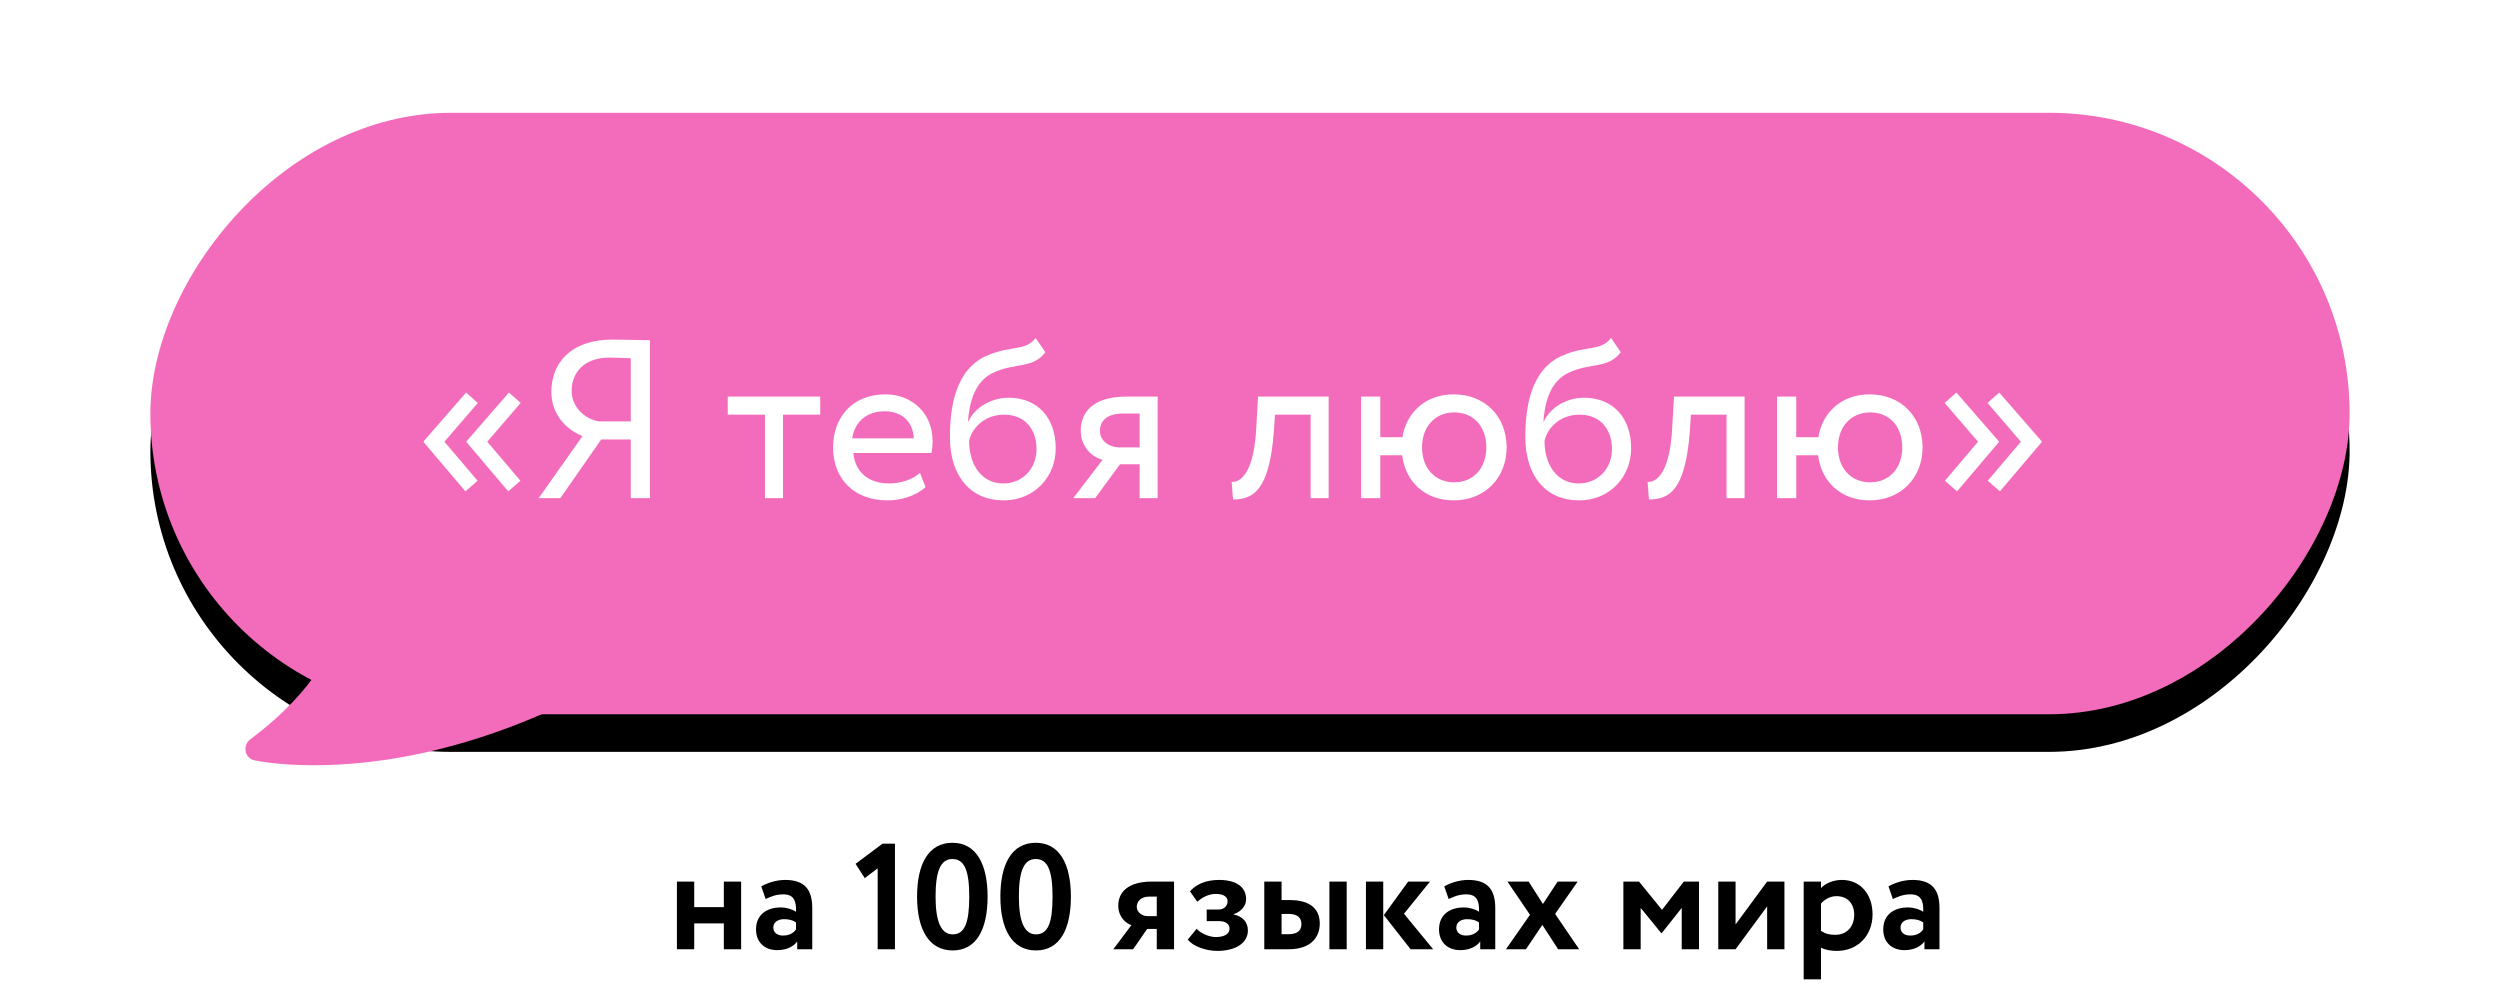
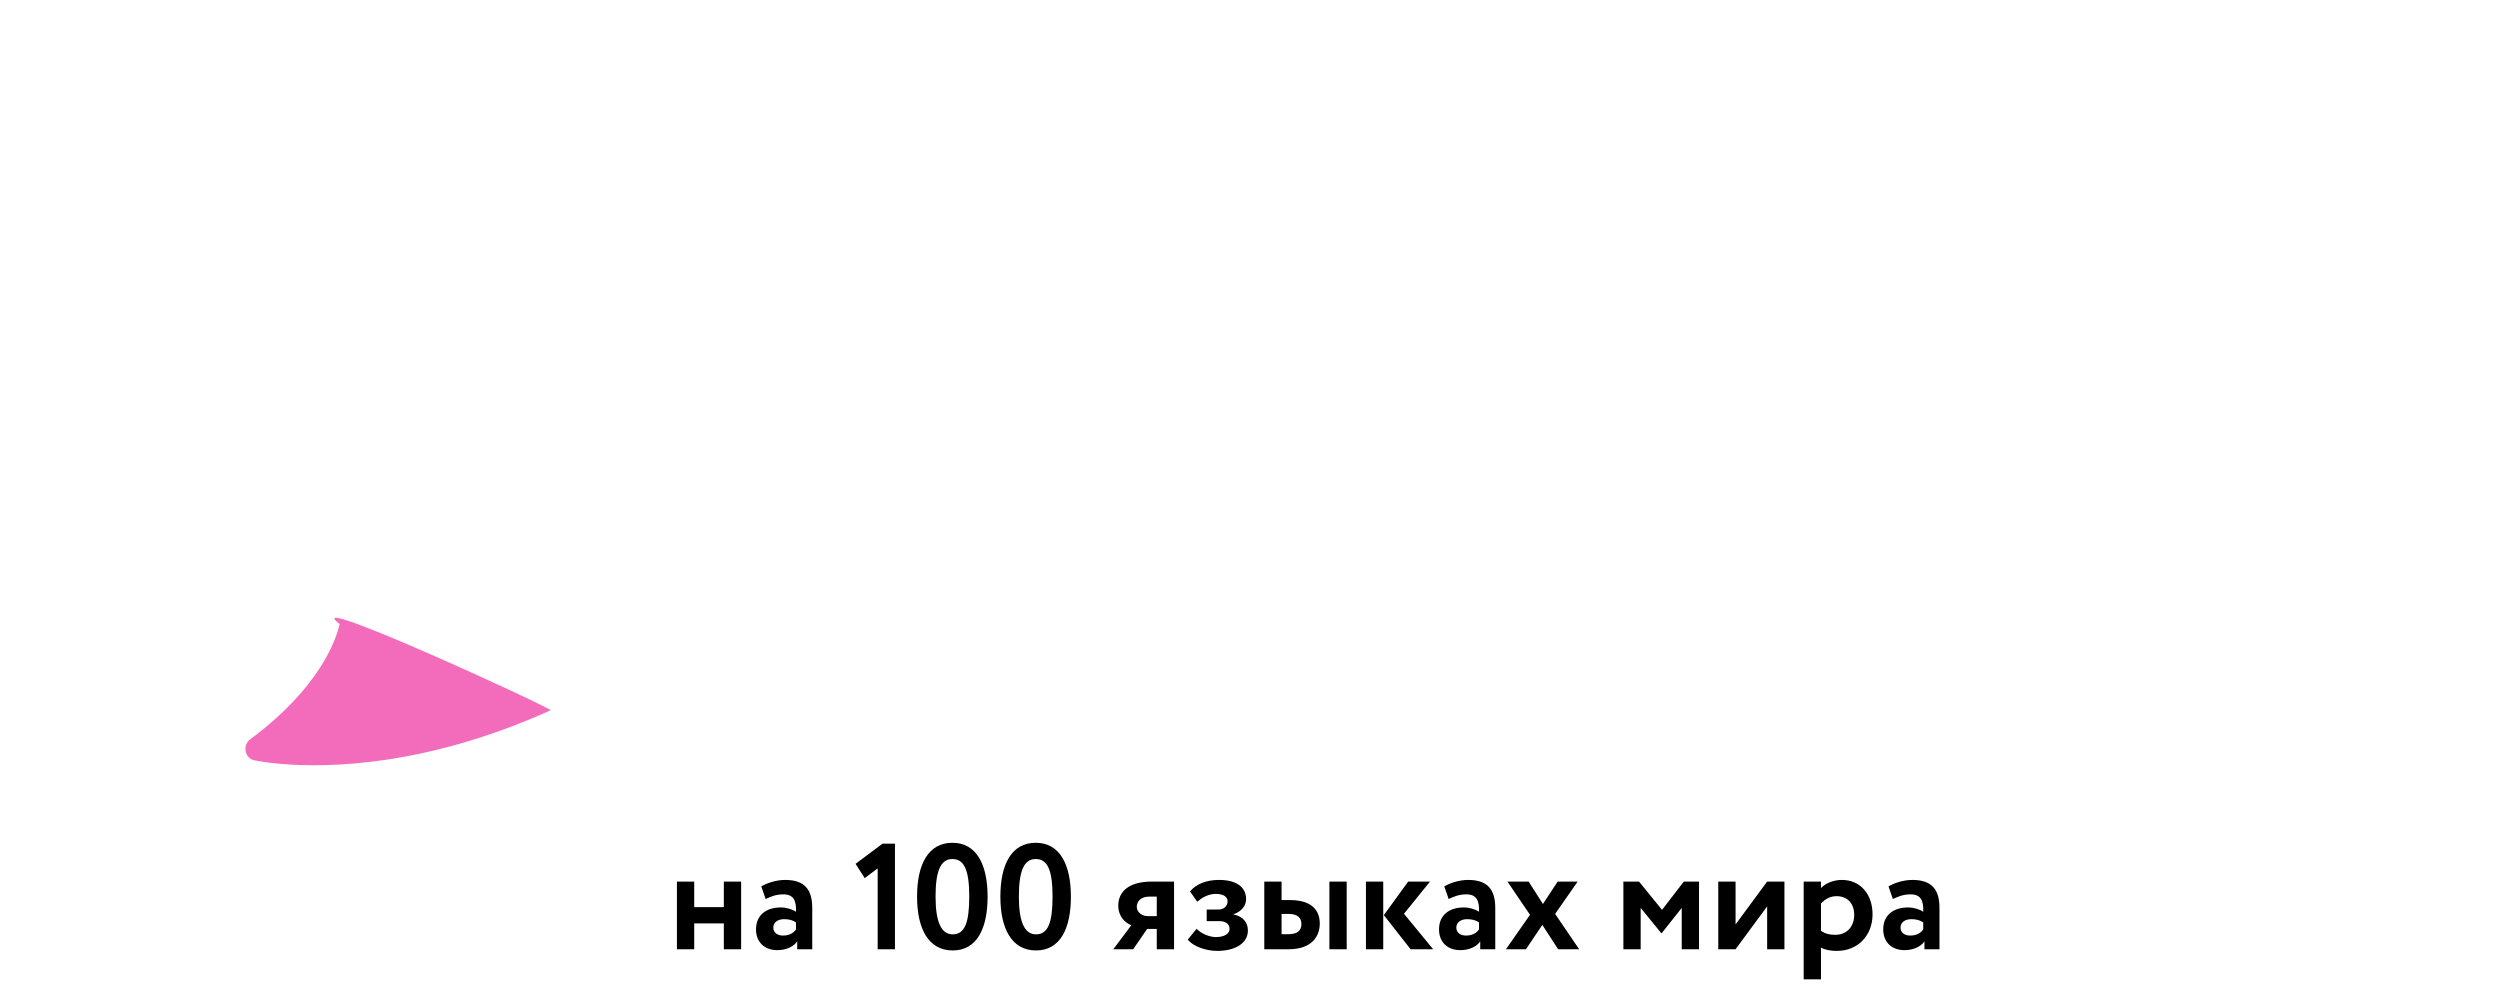
<svg xmlns="http://www.w3.org/2000/svg" xmlns:xlink="http://www.w3.org/1999/xlink" width="266px" height="105px" viewBox="0 0 266 105" version="1.1">
  <title>logo</title>
  <desc>Created with Sketch.</desc>
  <defs>
-     <rect id="path-1" x="0" y="0" width="234" height="64" rx="32" />
    <filter x="-11.1%" y="-34.4%" width="122.2%" height="181.2%" filterUnits="objectBoundingBox" id="filter-2">
      <feOffset dx="0" dy="4" in="SourceAlpha" result="shadowOffsetOuter1" />
      <feGaussianBlur stdDeviation="8" in="shadowOffsetOuter1" result="shadowBlurOuter1" />
      <feColorMatrix values="0 0 0 0 0.953   0 0 0 0 0.424   0 0 0 0 0.733  0 0 0 0.489 0" type="matrix" in="shadowBlurOuter1" />
    </filter>
  </defs>
  <g id="page" stroke="none" stroke-width="1" fill="none" fill-rule="evenodd">
    <g id="love_design" transform="translate(-720, -1440)">
      <g id="✅-art2" transform="translate(160, 1218)">
        <g id="content" transform="translate(576, 0)">
          <g id="logo" transform="translate(0, 234)">
            <g id="Group-2" transform="translate(55, 73)" fill="#000000">
              <path d="M6.016,16 L6.016,13.248 L2.864,13.248 L2.864,16 L1.024,16 L1.024,8.8 L2.864,8.8 L2.864,11.52 L6.016,11.52 L6.016,8.8 L7.856,8.8 L7.856,16 L6.016,16 Z M10.464,10.656 L10,9.312 C10.624,8.944 11.6,8.624 12.544,8.624 C14.672,8.624 15.424,9.712 15.424,11.616 L15.424,16 L13.824,16 L13.824,15.168 C13.44,15.712 12.672,16.096 11.696,16.096 C10.384,16.096 9.44,15.28 9.44,13.888 C9.44,12.304 10.608,11.552 12.064,11.552 C12.704,11.552 13.344,11.76 13.696,12.016 C13.744,10.816 13.424,10.16 12.352,10.16 C11.52,10.16 10.992,10.416 10.464,10.656 Z M12.304,14.544 C13.072,14.544 13.472,14.208 13.696,13.888 L13.696,13.152 C13.376,12.912 12.96,12.8 12.432,12.8 C11.824,12.8 11.28,13.088 11.28,13.696 C11.28,14.24 11.728,14.544 12.304,14.544 Z M20.032,6.912 L22.896,4.768 L24.224,4.768 L24.224,16 L22.384,16 L22.384,7.392 L21.008,8.432 L20.032,6.912 Z M26.576,10.4 C26.576,6.976 27.76,4.672 30.336,4.672 C32.896,4.672 34.08,6.976 34.08,10.4 C34.08,13.824 32.928,16.128 30.368,16.128 C27.792,16.128 26.576,13.824 26.576,10.4 Z M28.544,10.4 C28.544,13.136 29.168,14.416 30.368,14.416 C31.648,14.416 32.128,13.168 32.128,10.4 C32.128,7.632 31.616,6.4 30.336,6.4 C29.072,6.4 28.544,7.696 28.544,10.4 Z M35.44,10.4 C35.44,6.976 36.624,4.672 39.2,4.672 C41.76,4.672 42.944,6.976 42.944,10.4 C42.944,13.824 41.792,16.128 39.232,16.128 C36.656,16.128 35.44,13.824 35.44,10.4 Z M37.408,10.4 C37.408,13.136 38.032,14.416 39.232,14.416 C40.512,14.416 40.992,13.168 40.992,10.4 C40.992,7.632 40.48,6.4 39.2,6.4 C37.936,6.4 37.408,7.696 37.408,10.4 Z M51.568,8.8 L53.92,8.8 L53.92,16 L52.08,16 L52.08,13.84 L51.056,13.84 L49.568,16 L47.456,16 L49.376,13.44 C48.752,13.216 47.984,12.544 47.984,11.36 C47.984,9.968 48.976,8.8 51.568,8.8 Z M49.952,11.488 C49.952,12.08 50.544,12.48 51.12,12.48 L52.08,12.48 L52.08,10.4 L51.264,10.4 C50.368,10.4 49.952,10.944 49.952,11.488 Z M58.512,16.176 C57.232,16.176 55.904,15.648 55.376,14.976 L56.32,13.824 C56.752,14.304 57.664,14.704 58.352,14.704 C59.312,14.704 59.824,14.336 59.824,13.824 C59.824,13.344 59.44,13.008 58.736,13.008 L57.392,13.008 L57.392,11.776 L58.656,11.776 C59.264,11.776 59.616,11.36 59.616,10.896 C59.616,10.4 59.152,10.112 58.352,10.112 C57.52,10.112 56.832,10.56 56.384,10.944 L55.616,9.84 C56.272,9.072 57.344,8.624 58.704,8.624 C60.608,8.624 61.584,9.424 61.584,10.672 C61.584,11.36 61.104,11.984 60.256,12.272 L60.256,12.304 C61.264,12.496 61.776,13.168 61.776,14 C61.776,15.344 60.464,16.176 58.512,16.176 Z M63.52,16 L63.52,8.8 L65.36,8.8 L65.36,10.768 L66.256,10.768 C68.704,10.768 69.424,11.984 69.424,13.264 C69.424,14.64 68.56,16 66.112,16 L63.52,16 Z M70.448,16 L70.448,8.8 L72.288,8.8 L72.288,16 L70.448,16 Z M66.096,12.24 L65.36,12.24 L65.36,14.4 L66.08,14.4 C67.072,14.4 67.472,13.984 67.472,13.328 C67.472,12.672 67.088,12.24 66.096,12.24 Z M81.152,8.8 L78.384,12.224 L81.488,16 L79.088,16 L76.24,12.368 L78.832,8.8 L81.152,8.8 Z M74.336,16 L74.336,8.8 L76.176,8.8 L76.176,16 L74.336,16 Z M83.136,10.656 L82.672,9.312 C83.296,8.944 84.272,8.624 85.216,8.624 C87.344,8.624 88.096,9.712 88.096,11.616 L88.096,16 L86.496,16 L86.496,15.168 C86.112,15.712 85.344,16.096 84.368,16.096 C83.056,16.096 82.112,15.28 82.112,13.888 C82.112,12.304 83.28,11.552 84.736,11.552 C85.376,11.552 86.016,11.76 86.368,12.016 C86.416,10.816 86.096,10.16 85.024,10.16 C84.192,10.16 83.664,10.416 83.136,10.656 Z M84.976,14.544 C85.744,14.544 86.144,14.208 86.368,13.888 L86.368,13.152 C86.048,12.912 85.632,12.8 85.104,12.8 C84.496,12.8 83.952,13.088 83.952,13.696 C83.952,14.24 84.4,14.544 84.976,14.544 Z M96.864,8.8 L94.464,12.24 L97.024,16 L94.784,16 L93.104,13.408 L91.36,16 L89.232,16 L91.792,12.336 L89.392,8.8 L91.648,8.8 L93.168,11.184 L94.736,8.8 L96.864,8.8 Z M101.728,16 L101.728,8.8 L103.392,8.8 L105.84,11.808 L108.16,8.8 L109.776,8.8 L109.776,16 L107.936,16 L107.936,11.6 L105.808,14.288 L105.76,14.288 L103.568,11.6 L103.568,16 L101.728,16 Z M113.664,16 L111.824,16 L111.824,8.8 L113.664,8.8 L113.664,13.36 L117.024,8.8 L118.864,8.8 L118.864,16 L117.024,16 L117.024,11.44 L113.664,16 Z M120.912,19.2 L120.912,8.8 L122.752,8.8 L122.752,9.488 C123.2,9.008 124.048,8.624 124.976,8.624 C126.96,8.624 128.24,10.16 128.24,12.288 C128.24,14.48 126.736,16.176 124.432,16.176 C123.792,16.176 123.168,16.064 122.752,15.824 L122.752,19.2 L120.912,19.2 Z M124.4,10.352 C123.776,10.352 123.2,10.64 122.752,11.136 L122.752,14.048 C123.248,14.368 123.664,14.464 124.272,14.464 C125.552,14.464 126.288,13.536 126.288,12.336 C126.288,11.184 125.616,10.352 124.4,10.352 Z M130.4,10.656 L129.936,9.312 C130.56,8.944 131.536,8.624 132.48,8.624 C134.608,8.624 135.36,9.712 135.36,11.616 L135.36,16 L133.76,16 L133.76,15.168 C133.376,15.712 132.608,16.096 131.632,16.096 C130.32,16.096 129.376,15.28 129.376,13.888 C129.376,12.304 130.544,11.552 132,11.552 C132.64,11.552 133.28,11.76 133.632,12.016 C133.68,10.816 133.36,10.16 132.288,10.16 C131.456,10.16 130.928,10.416 130.4,10.656 Z M132.24,14.544 C133.008,14.544 133.408,14.208 133.632,13.888 L133.632,13.152 C133.312,12.912 132.896,12.8 132.368,12.8 C131.76,12.8 131.216,13.088 131.216,13.696 C131.216,14.24 131.664,14.544 132.24,14.544 Z" id="на-100-языках-мира" />
            </g>
            <g id="chat" fill-rule="nonzero">
              <g id="Combined-Shape" transform="translate(117, 32) scale(-1, 1) translate(-117, -32) ">
                <use fill="black" fill-opacity="1" filter="url(#filter-2)" xlink:href="#path-1" />
                <use fill="#F36CBB" xlink:href="#path-1" />
              </g>
              <path d="M19.466,54.988 C19.228,56.75 17.944,61.905 11.053,68.051 C10.698,68.368 10.553,68.875 10.684,69.346 C10.814,69.816 11.195,70.16 11.655,70.224 C11.697,70.229 12.699,70.365 14.479,70.364 C19.555,70.362 29.928,69.292 42.612,62.19 C43.591,62.244 14.309,51.737 19.466,54.988 Z" id="shape" fill="#F36CBB" transform="translate(26.636, 62.364) rotate(5) translate(-26.636, -62.364) " />
            </g>
            <path d="M38.08,40.28 L33.64,35.048 L33.64,34.952 L38.152,29.768 L39.4,30.872 L35.848,35 L39.376,39.152 L38.08,40.28 Z M33.52,40.28 L29.08,35.048 L29.08,34.952 L33.592,29.768 L34.84,30.872 L31.288,35 L34.816,39.152 L33.52,40.28 Z M51.112,41 L51.112,34.76 L47.968,34.76 L43.624,41 L41.32,41 L45.976,34.4 C44.248,33.704 42.664,32.096 42.664,29.696 C42.664,26.672 44.68,24.128 49.216,24.128 C50.344,24.128 52.168,24.2 53.152,24.2 L53.152,41 L51.112,41 Z M47.728,32.84 L51.112,32.84 L51.112,26.12 C50.56,26.096 49.552,26.048 48.832,26.048 C46.216,26.048 44.824,27.584 44.824,29.576 C44.824,31.352 46.264,32.6 47.728,32.84 Z M61.432,32.12 L61.432,30.2 L71.272,30.2 L71.272,32.12 L67.312,32.12 L67.312,41 L65.392,41 L65.392,32.12 L61.432,32.12 Z M81.88,38.312 L82.48,39.824 C81.424,40.784 79.864,41.24 78.424,41.24 C74.92,41.24 72.64,39.008 72.64,35.6 C72.64,32.456 74.656,29.96 78.208,29.96 C80.992,29.96 83.224,31.928 83.224,34.904 C83.224,35.432 83.176,35.864 83.104,36.2 L74.8,36.2 C74.968,38.24 76.456,39.44 78.568,39.44 C79.96,39.44 81.184,38.96 81.88,38.312 Z M78.112,31.76 C76.144,31.76 74.896,32.984 74.68,34.64 L81.232,34.64 C81.136,32.864 79.984,31.76 78.112,31.76 Z M94.192,23.96 L95.224,25.472 C93.904,27.248 92.104,26.552 89.728,27.632 C87.712,28.544 87.136,30.824 86.992,32.84 L87.04,32.84 C87.736,31.328 89.488,30.32 91.312,30.32 C94.408,30.32 96.328,32.456 96.328,35.696 C96.328,38.72 94.072,41.24 90.784,41.24 C87.28,41.24 85.072,38.672 85.072,34.52 C85.072,31.328 85.648,27.248 89.08,25.808 C91.6,24.728 93.088,25.4 94.192,23.96 Z M87.112,34.88 C87.112,37.664 88.6,39.44 90.736,39.44 C92.848,39.44 94.288,37.808 94.288,35.792 C94.288,33.68 93.064,32.12 90.832,32.12 C88.792,32.12 87.448,33.488 87.112,34.88 Z M103.816,30.2 L107.176,30.2 L107.176,41 L105.256,41 L105.256,37.4 L103.168,37.4 L100.528,41 L98.2,41 L101.32,36.92 C100.216,36.656 98.992,35.576 98.992,33.8 C98.992,31.952 100.216,30.2 103.816,30.2 Z M101.032,33.848 C101.032,34.952 102.088,35.6 103.048,35.6 L105.256,35.6 L105.256,32 L103.504,32 C101.704,32 101.032,32.84 101.032,33.848 Z M123.448,41 L123.448,32.12 L119.656,32.12 L119.536,33.944 C119.056,40.088 117.424,41.144 115.192,41.144 L115.048,39.272 C115.864,39.344 117.4,38.552 117.664,33.56 L117.856,30.2 L125.368,30.2 L125.368,41 L123.448,41 Z M128.824,41 L128.824,30.2 L130.864,30.2 L130.864,34.52 L133.216,34.52 C133.648,31.856 135.712,29.96 138.664,29.96 C142.048,29.96 144.304,32.36 144.304,35.6 C144.304,38.84 142,41.24 138.664,41.24 C135.616,41.24 133.528,39.248 133.192,36.44 L130.864,36.44 L130.864,41 L128.824,41 Z M135.304,35.6 C135.304,37.88 136.744,39.32 138.736,39.32 C140.728,39.32 142.144,37.856 142.144,35.6 C142.144,33.392 140.8,31.88 138.736,31.88 C136.72,31.88 135.304,33.368 135.304,35.6 Z M155.416,23.96 L156.448,25.472 C155.128,27.248 153.328,26.552 150.952,27.632 C148.936,28.544 148.36,30.824 148.216,32.84 L148.264,32.84 C148.96,31.328 150.712,30.32 152.536,30.32 C155.632,30.32 157.552,32.456 157.552,35.696 C157.552,38.72 155.296,41.24 152.008,41.24 C148.504,41.24 146.296,38.672 146.296,34.52 C146.296,31.328 146.872,27.248 150.304,25.808 C152.824,24.728 154.312,25.4 155.416,23.96 Z M148.336,34.88 C148.336,37.664 149.824,39.44 151.96,39.44 C154.072,39.44 155.512,37.808 155.512,35.792 C155.512,33.68 154.288,32.12 152.056,32.12 C150.016,32.12 148.672,33.488 148.336,34.88 Z M167.704,41 L167.704,32.12 L163.912,32.12 L163.792,33.944 C163.312,40.088 161.68,41.144 159.448,41.144 L159.304,39.272 C160.12,39.344 161.656,38.552 161.92,33.56 L162.112,30.2 L169.624,30.2 L169.624,41 L167.704,41 Z M173.08,41 L173.08,30.2 L175.12,30.2 L175.12,34.52 L177.472,34.52 C177.904,31.856 179.968,29.96 182.92,29.96 C186.304,29.96 188.56,32.36 188.56,35.6 C188.56,38.84 186.256,41.24 182.92,41.24 C179.872,41.24 177.784,39.248 177.448,36.44 L175.12,36.44 L175.12,41 L173.08,41 Z M179.56,35.6 C179.56,37.88 181,39.32 182.992,39.32 C184.984,39.32 186.4,37.856 186.4,35.6 C186.4,33.392 185.056,31.88 182.992,31.88 C180.976,31.88 179.56,33.368 179.56,35.6 Z M201.232,35.048 L196.792,40.28 L195.496,39.152 L199.024,35 L195.472,30.872 L196.72,29.768 L201.232,34.952 L201.232,35.048 Z M196.672,35.048 L192.232,40.28 L190.936,39.152 L194.464,35 L190.912,30.872 L192.16,29.768 L196.672,34.952 L196.672,35.048 Z" id="«Я-тебя-люблю»" fill="#FFFFFF" />
          </g>
        </g>
      </g>
    </g>
  </g>
</svg>